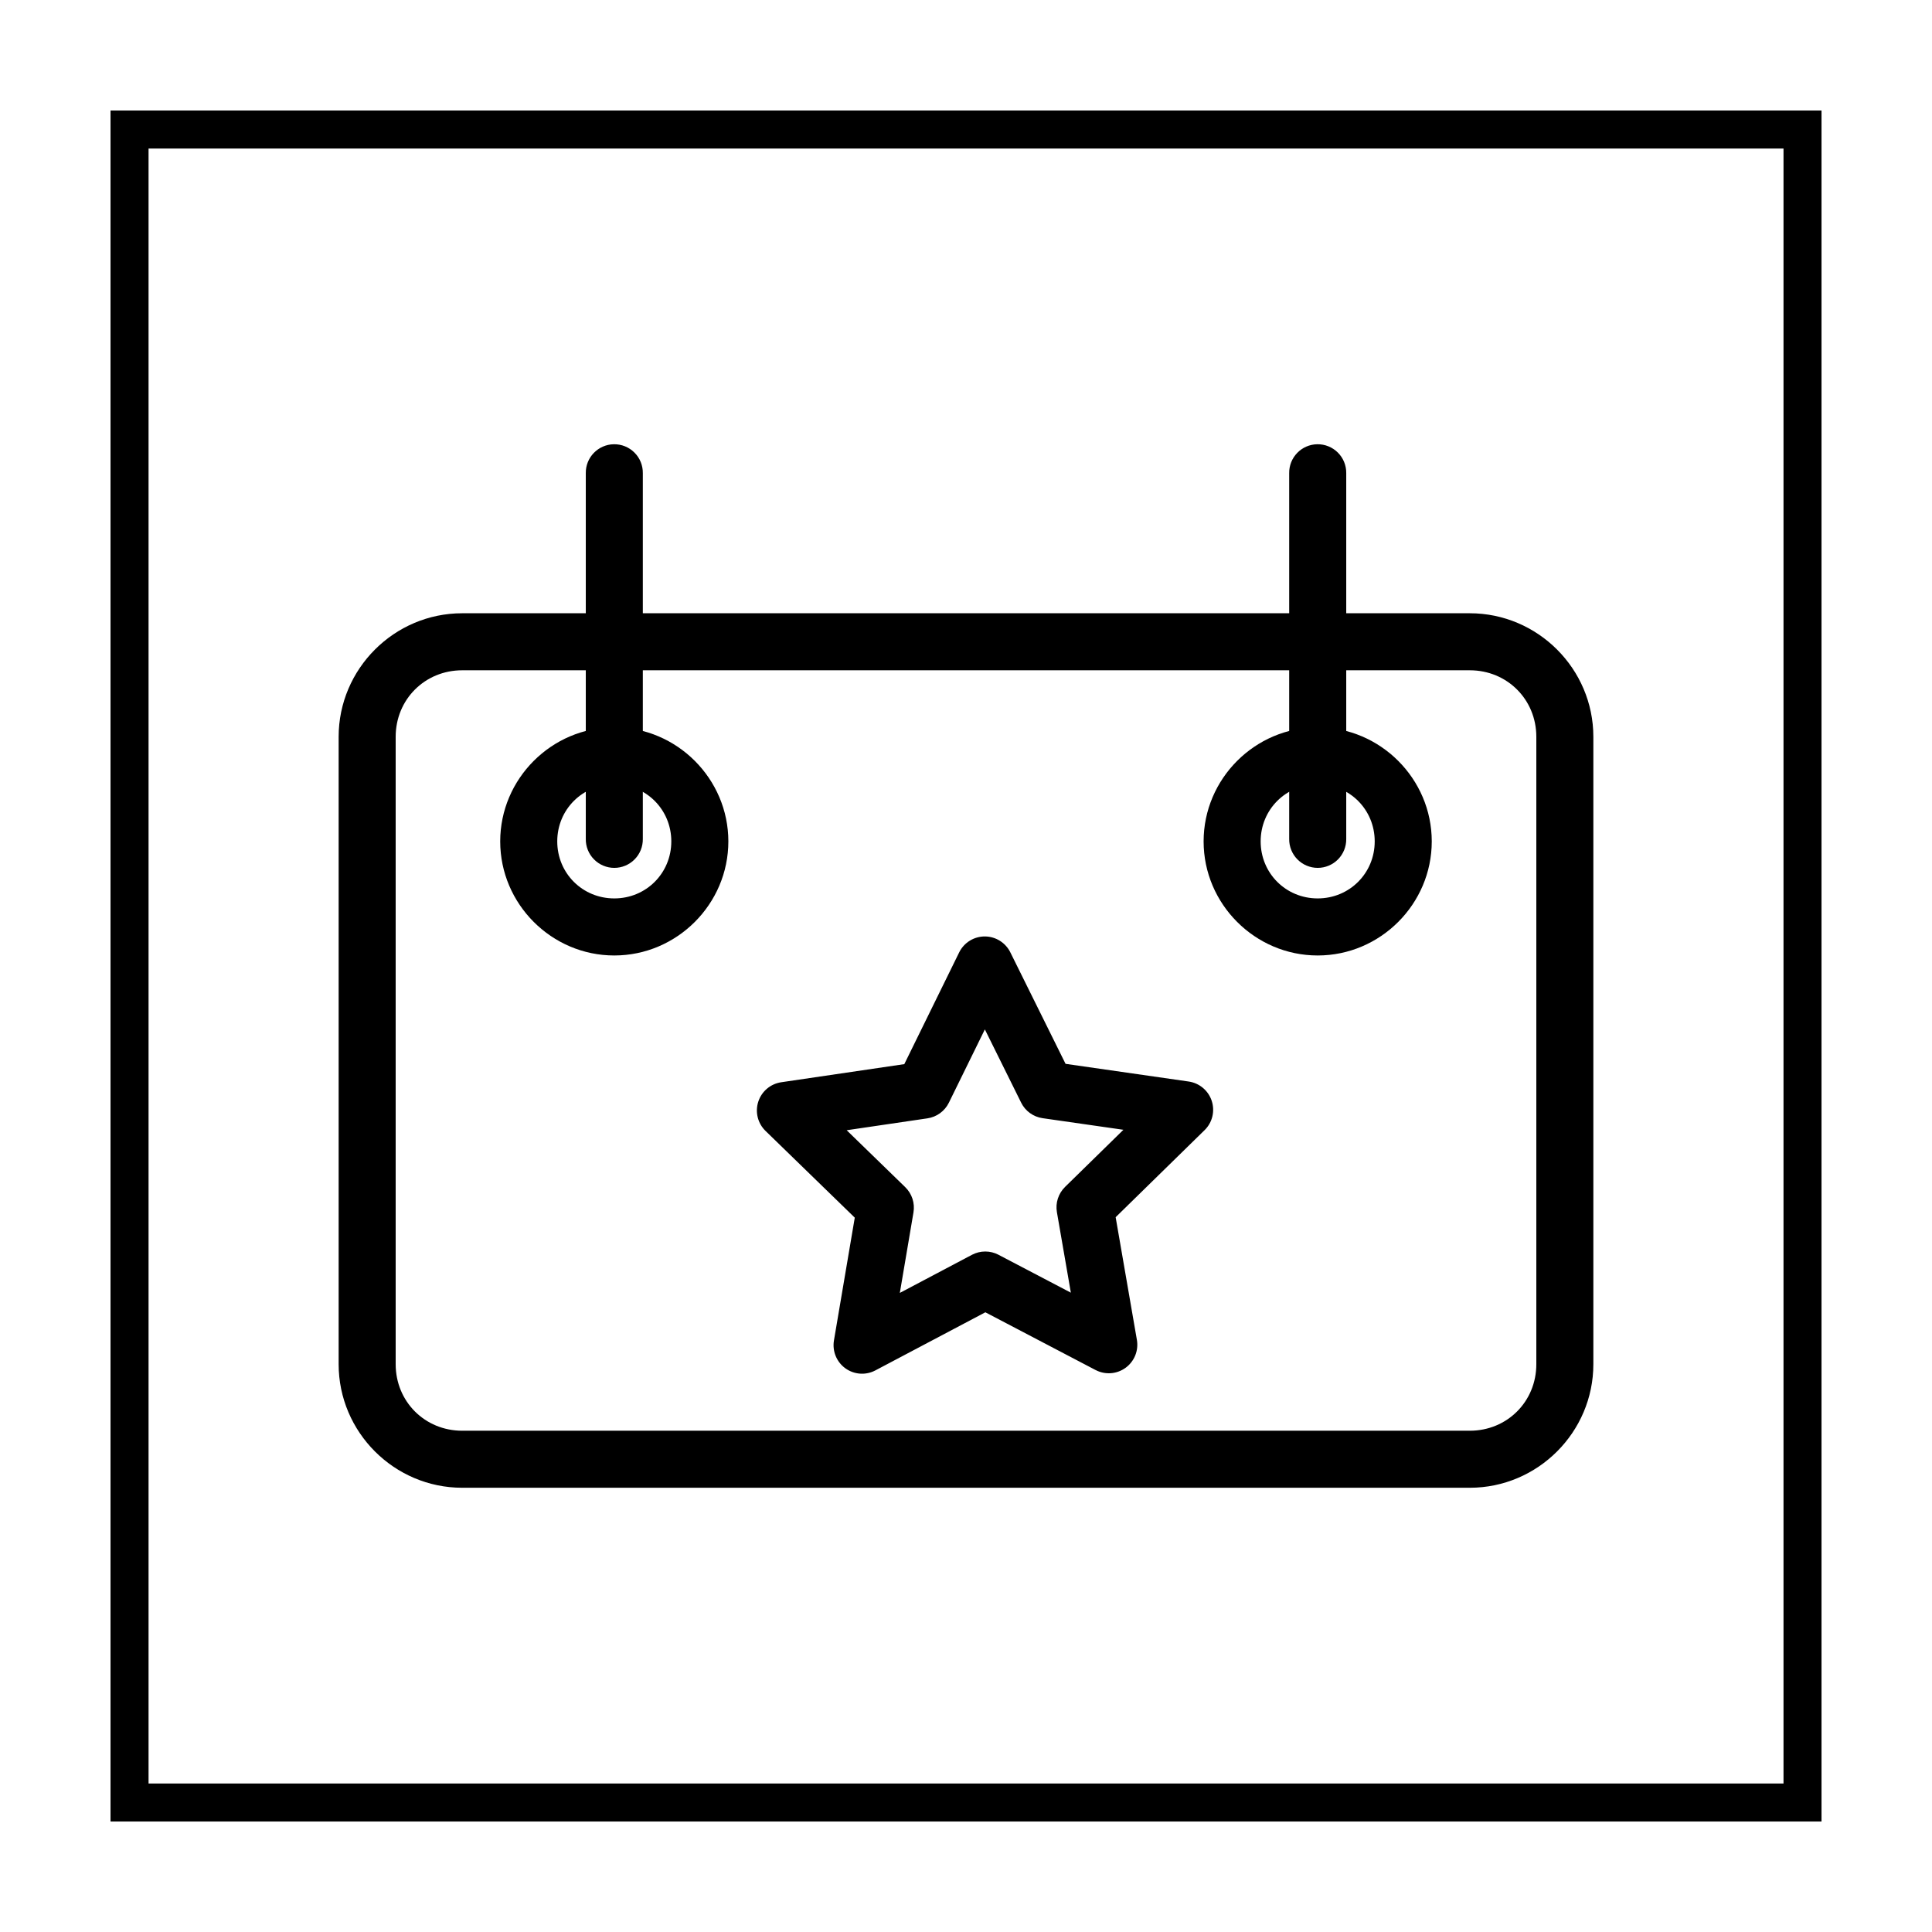
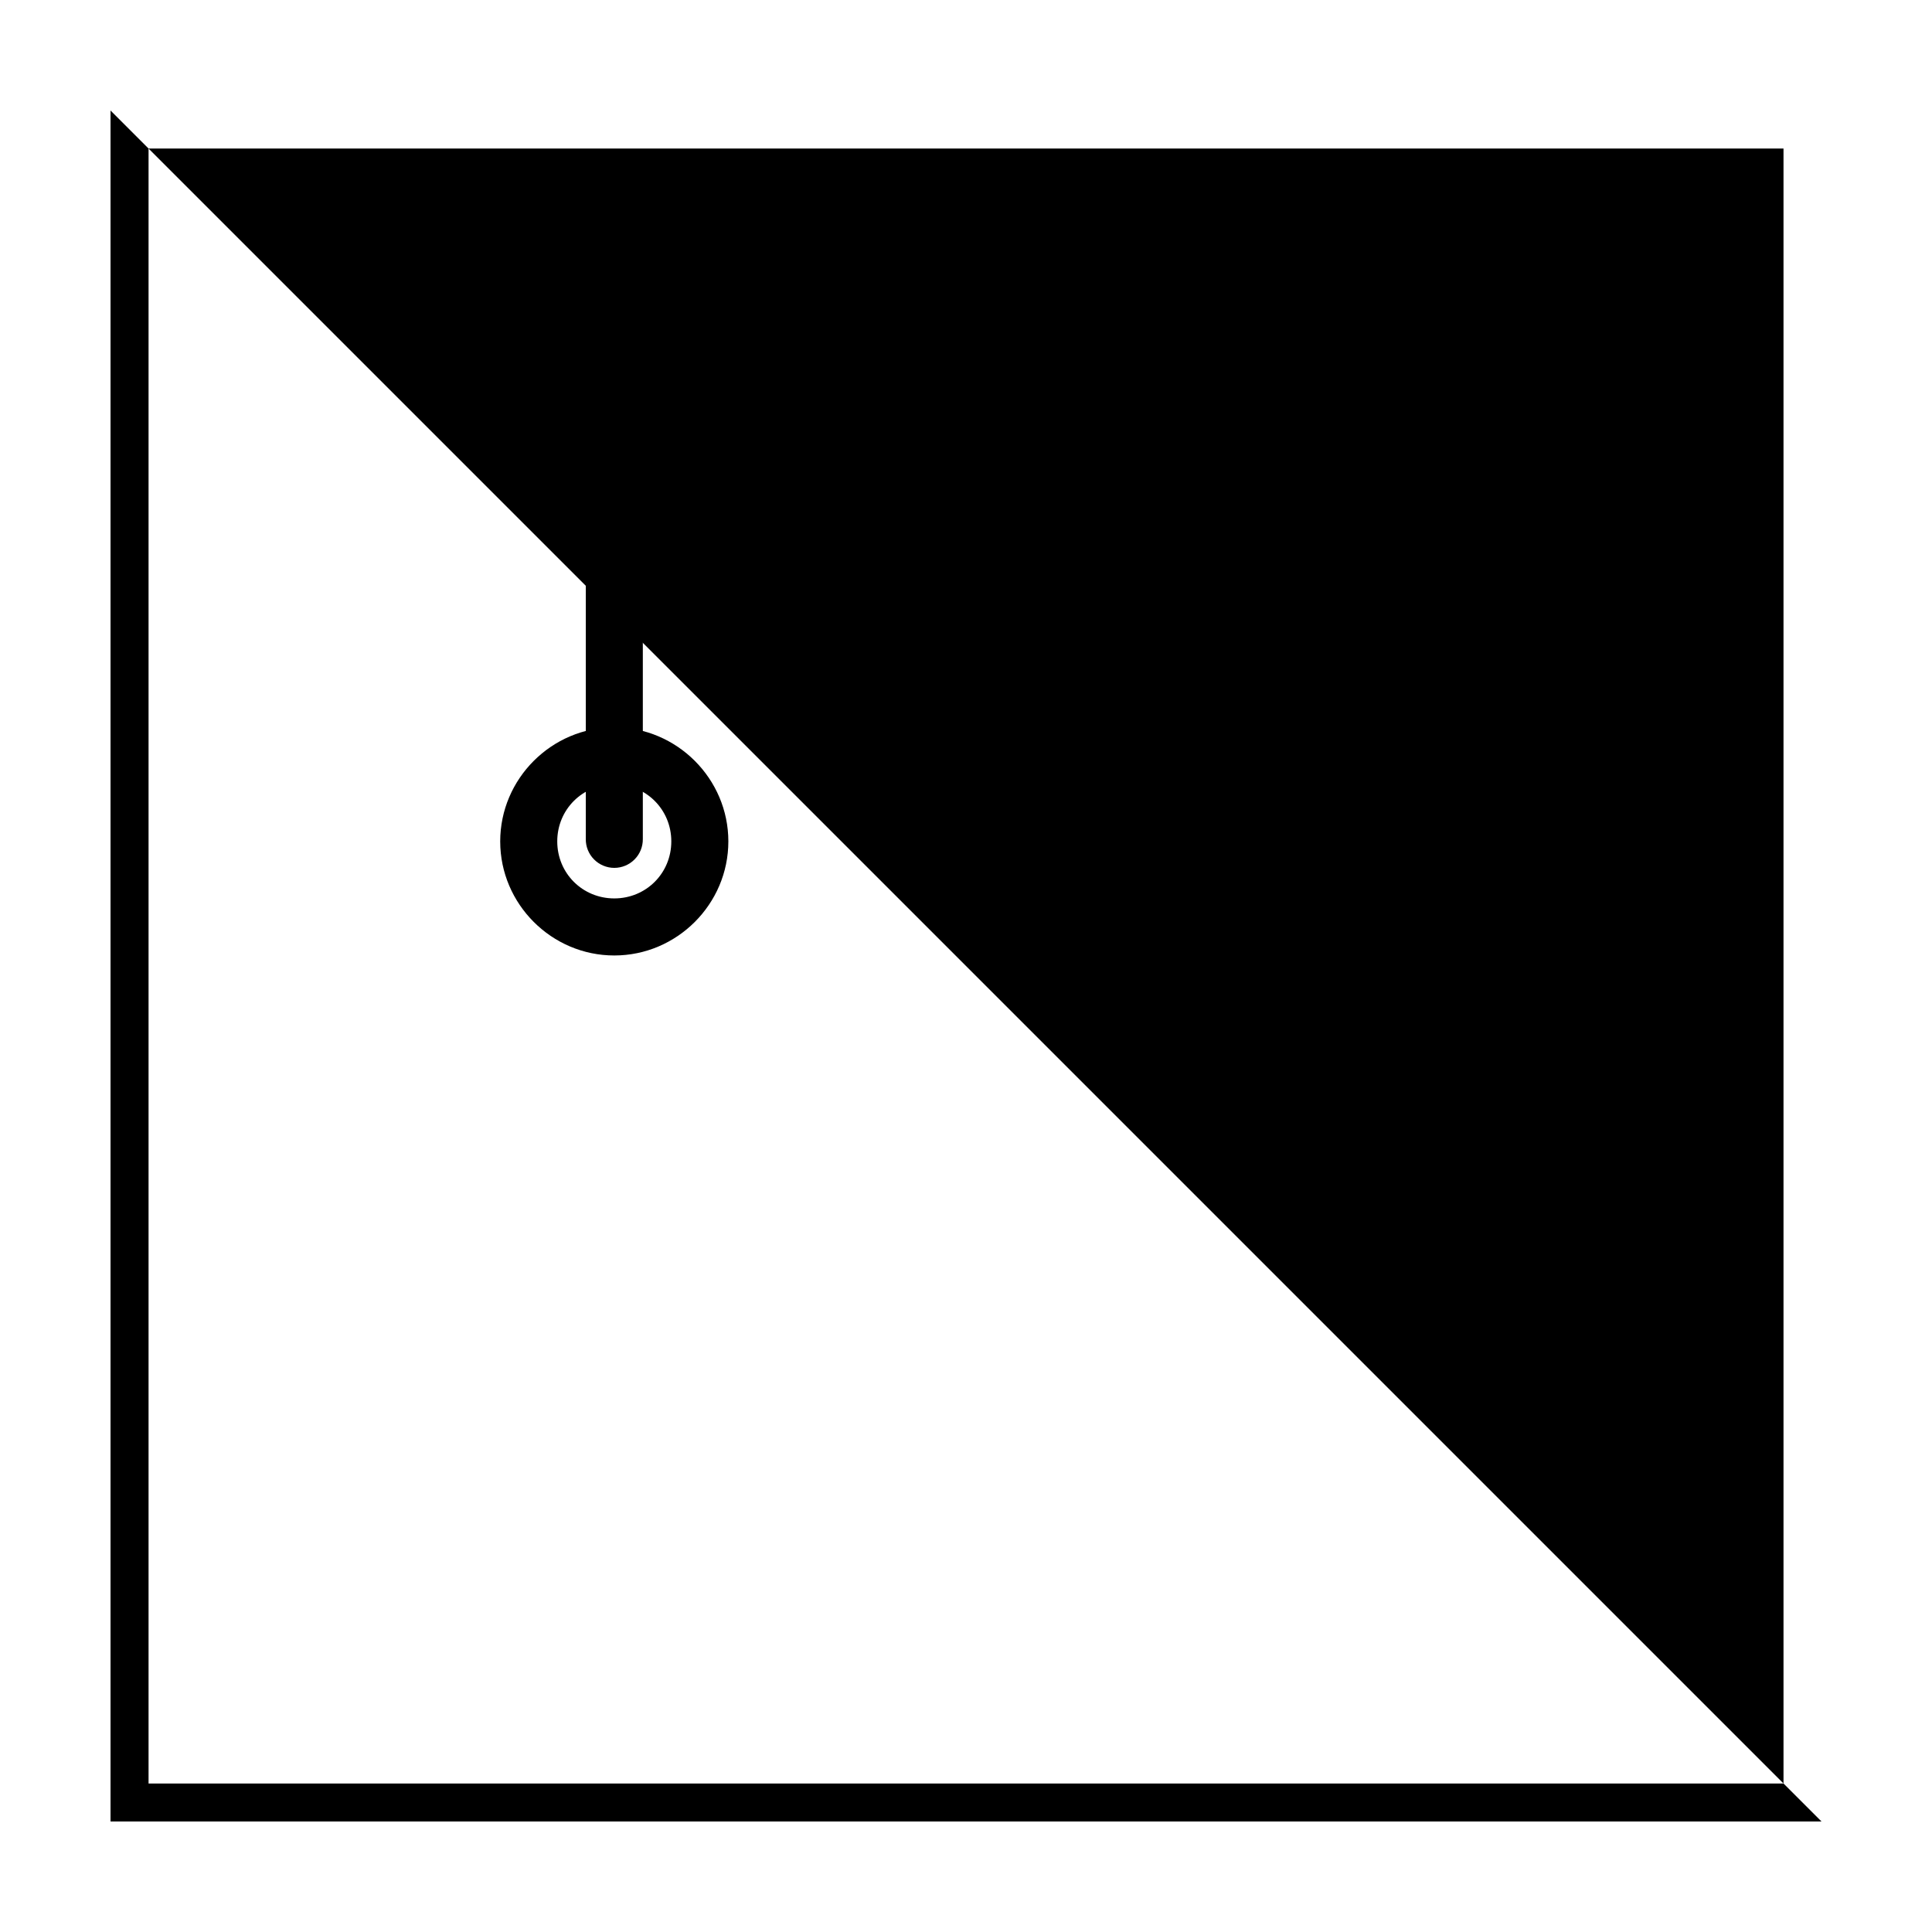
<svg xmlns="http://www.w3.org/2000/svg" fill="#000000" width="800px" height="800px" version="1.1" viewBox="144 144 512 512">
  <g>
-     <path d="m266.49 306.52c-18.012 0-32.746 14.734-32.746 32.746v166.26c0 18.012 14.734 32.746 32.746 32.746h267.02c18.012 0 32.746-14.734 32.746-32.746v-166.26c0-18.012-14.734-32.746-32.746-32.746zm0 15.113h267.02c9.898 0 17.633 7.734 17.633 17.633v166.26c0 9.898-7.734 17.633-17.633 17.633h-267.02c-9.898 0-17.633-7.734-17.633-17.633v-166.26c0-9.898 7.734-17.633 17.633-17.633z" />
    <path d="m306.68 261.73c-4.172 0.066-7.5 3.496-7.438 7.664v96.938c-0.031 2.019 0.754 3.973 2.172 5.41 1.422 1.441 3.359 2.254 5.383 2.254 2.023 0 3.961-0.812 5.383-2.254 1.422-1.438 2.203-3.391 2.176-5.41v-96.938c0.027-2.043-0.77-4.012-2.219-5.453-1.445-1.445-3.414-2.242-5.457-2.211z" fill-rule="evenodd" />
    <path d="m306.79 336.75c-16.605 0-30.23 13.625-30.23 30.23s13.625 30.23 30.23 30.23 30.23-13.625 30.23-30.23-13.625-30.23-30.23-30.23zm0 15.113c8.438 0 15.113 6.676 15.113 15.113s-6.676 15.113-15.113 15.113-15.113-6.676-15.113-15.113 6.676-15.113 15.113-15.113z" />
-     <path d="m493.09 261.73c-4.172 0.066-7.5 3.496-7.441 7.664v96.938c-0.027 2.019 0.758 3.973 2.176 5.41 1.422 1.441 3.359 2.254 5.383 2.254s3.961-0.812 5.383-2.254c1.418-1.438 2.203-3.391 2.176-5.41v-96.938c0.027-2.043-0.773-4.012-2.219-5.453-1.445-1.445-3.414-2.242-5.457-2.211z" fill-rule="evenodd" />
    <path d="m493.2 336.75c-16.605 0-30.23 13.625-30.23 30.23s13.625 30.23 30.23 30.23 30.23-13.625 30.23-30.23-13.625-30.23-30.23-30.23zm0 15.113c8.438 0 15.113 6.676 15.113 15.113s-6.676 15.113-15.113 15.113-15.113-6.676-15.113-15.113 6.676-15.113 15.113-15.113z" />
-     <path d="m405.05 392.17c-2.906-0.031-5.574 1.613-6.859 4.227l-14.539 29.609-32.617 4.801h0.004c-2.848 0.422-5.207 2.418-6.09 5.156-0.883 2.738-0.137 5.742 1.926 7.746l23.648 22.984-5.516 32.527c-0.48 2.84 0.688 5.703 3.016 7.391 2.332 1.688 5.414 1.906 7.957 0.562l29.152-15.402 29.207 15.301 0.004-0.004c2.547 1.336 5.629 1.105 7.953-0.59 2.324-1.695 3.484-4.562 2.992-7.398l-5.629-32.508 23.566-23.07v0.004c2.055-2.012 2.793-5.019 1.898-7.754-0.895-2.734-3.262-4.727-6.109-5.137l-32.633-4.688-14.641-29.559c-1.266-2.547-3.848-4.168-6.691-4.199zm-0.047 24.641 9.609 19.395h-0.004c1.105 2.231 3.234 3.773 5.695 4.125l21.414 3.074-15.465 15.137v0.004c-1.777 1.742-2.586 4.242-2.16 6.695l3.695 21.332-19.164-10.039v-0.004c-2.203-1.156-4.832-1.156-7.031 0l-19.129 10.109 3.617-21.34v-0.004c0.414-2.453-0.402-4.953-2.184-6.688l-15.516-15.082 21.402-3.152h-0.004c2.461-0.359 4.586-1.91 5.684-4.144l9.539-19.43z" />
-     <path d="m173.29 173.29v453.43h453.43v-453.43zm10.078 10.078h433.28v433.28h-433.28z" />
+     <path d="m173.29 173.29v453.43h453.43zm10.078 10.078h433.28v433.28h-433.28z" />
  </g>
</svg>